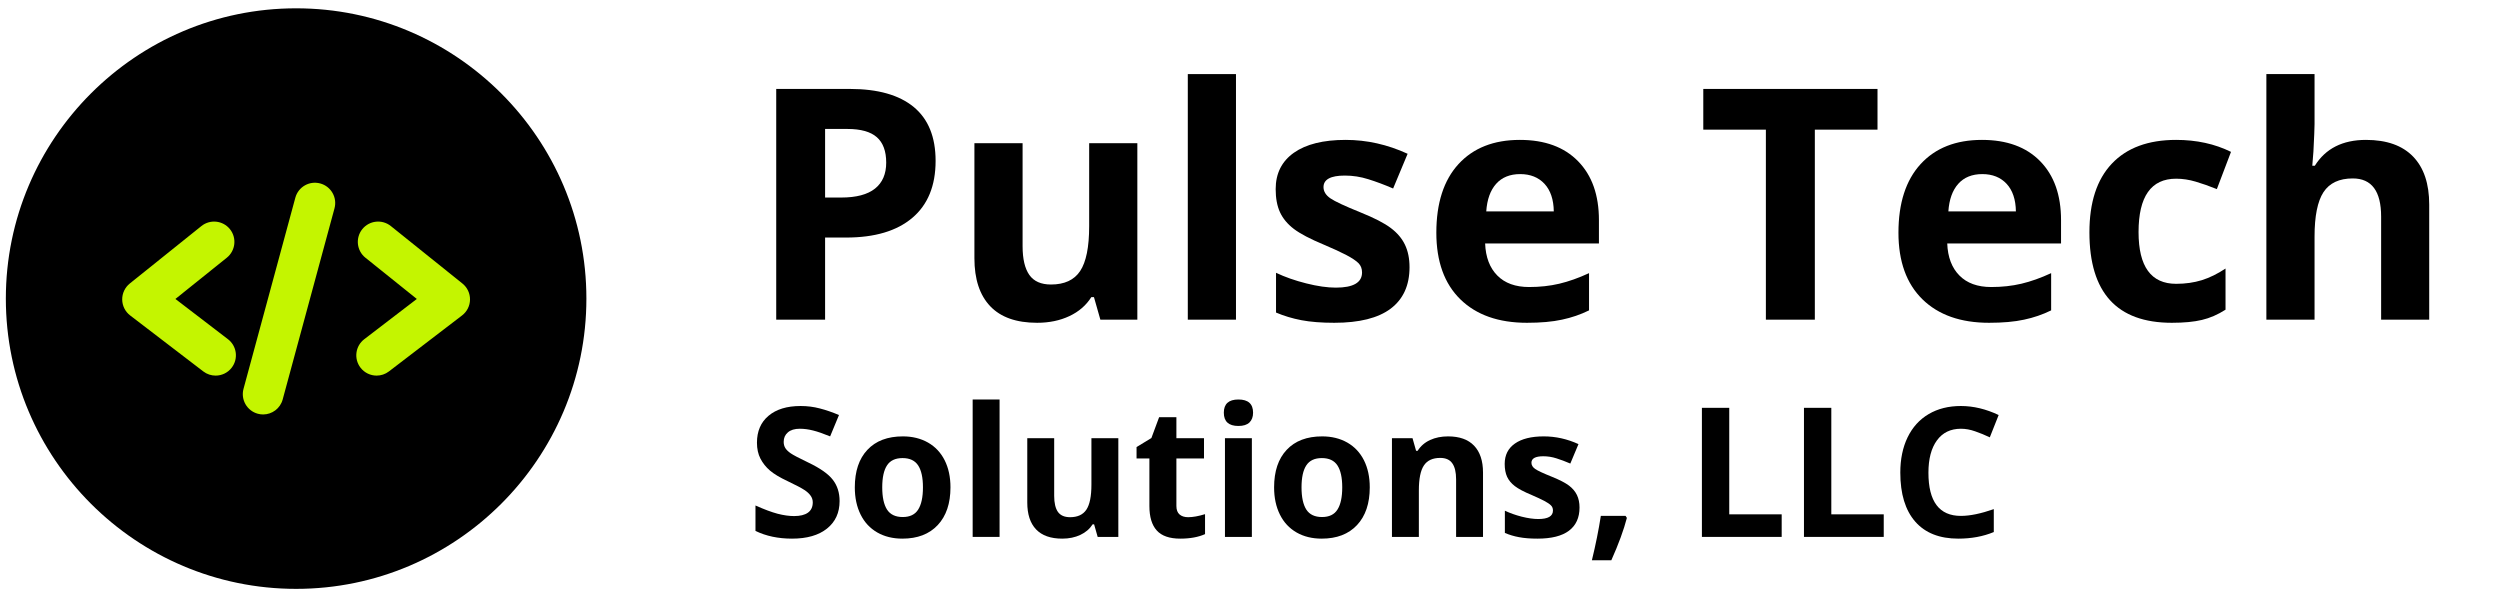
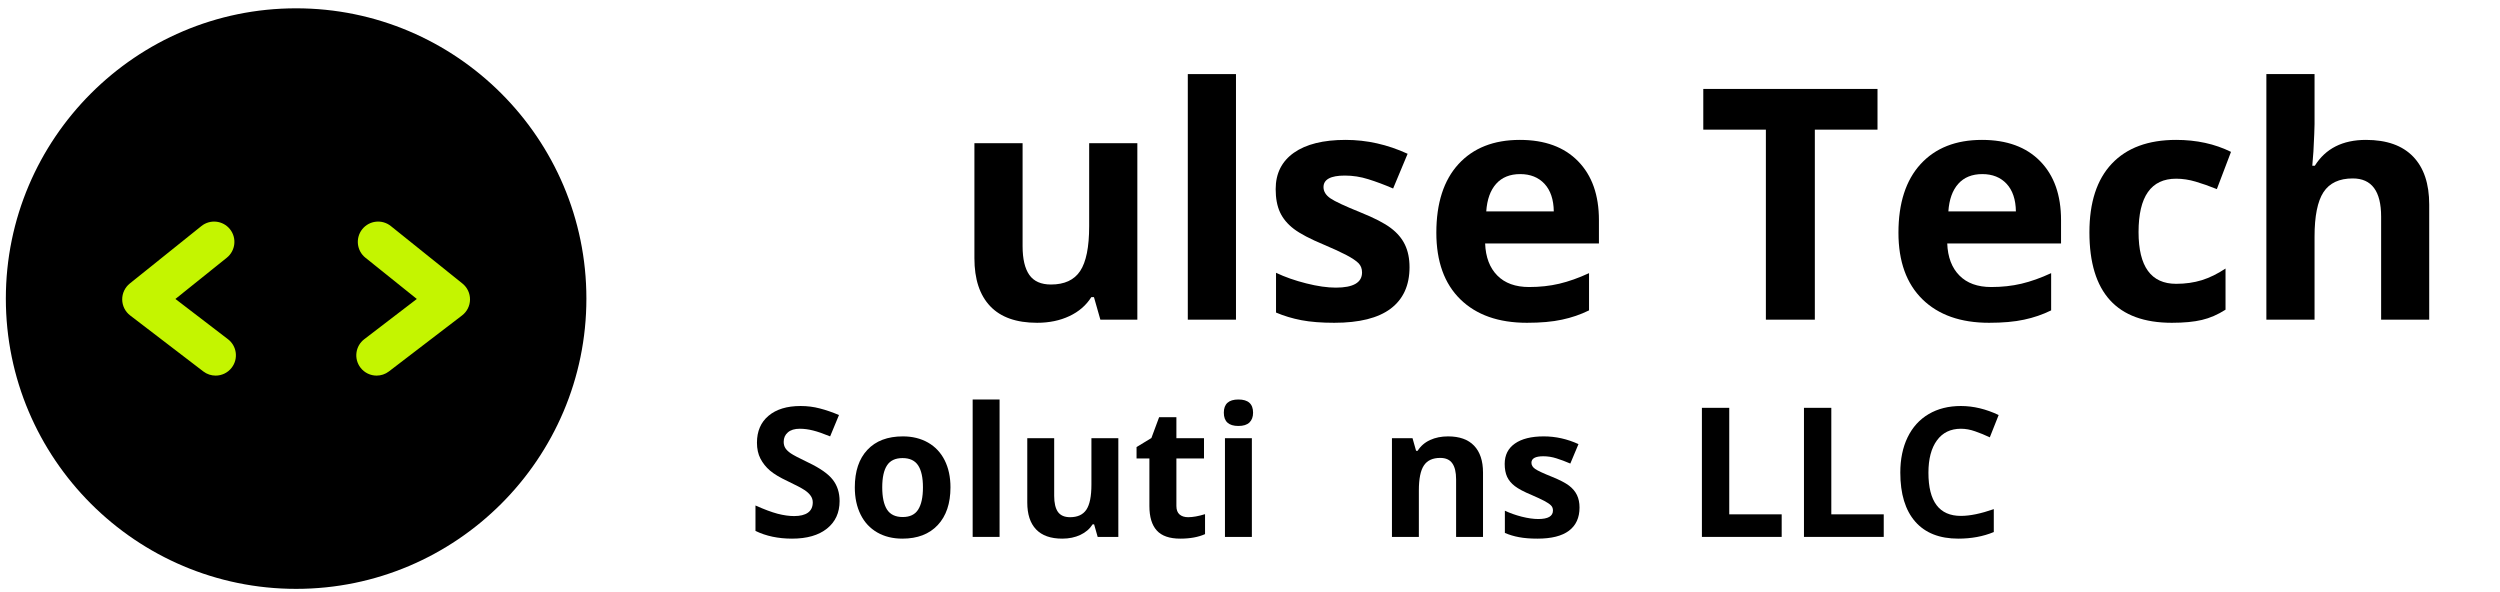
<svg xmlns="http://www.w3.org/2000/svg" width="600" zoomAndPan="magnify" viewBox="0 0 450 106.5" height="142" preserveAspectRatio="xMidYMid meet" version="1.0">
  <defs>
    <g />
    <clipPath id="ad94b0507b">
      <path d="M 1.051 1.496 L 105.562 1.496 L 105.562 106 L 1.051 106 Z M 1.051 1.496 " clip-rule="nonzero" />
    </clipPath>
  </defs>
  <g clip-path="url(#ad94b0507b)">
    <path fill="#000000" d="M 53.301 105.996 C 24.492 105.996 1.051 82.555 1.051 53.746 C 1.051 24.938 24.492 1.496 53.301 1.496 C 82.109 1.496 105.551 24.938 105.551 53.746 C 105.551 82.555 82.109 105.996 53.301 105.996 Z M 53.301 105.996 " fill-opacity="1" fill-rule="nonzero" />
  </g>
  <path fill="#c4f500" d="M 38.809 67.609 C 38.035 67.609 37.254 67.363 36.59 66.855 L 23.43 56.781 C 22.539 56.102 22.012 55.047 21.996 53.926 C 21.984 52.801 22.488 51.734 23.363 51.031 L 36.254 40.688 C 37.828 39.426 40.125 39.68 41.391 41.25 C 42.652 42.824 42.398 45.125 40.828 46.387 L 31.574 53.812 L 41.031 61.055 C 42.633 62.281 42.938 64.574 41.711 66.176 C 40.992 67.117 39.906 67.609 38.809 67.609 Z M 38.809 67.609 " fill-opacity="1" fill-rule="nonzero" />
  <path fill="#c4f500" d="M 67.793 67.609 C 66.695 67.609 65.609 67.117 64.887 66.176 C 63.66 64.574 63.965 62.281 65.57 61.055 L 75.027 53.812 L 65.773 46.387 C 64.199 45.125 63.949 42.824 65.211 41.25 C 66.477 39.68 68.773 39.426 70.348 40.688 L 83.234 51.031 C 84.113 51.734 84.617 52.801 84.602 53.926 C 84.59 55.047 84.062 56.102 83.168 56.781 L 70.008 66.855 C 69.348 67.363 68.566 67.609 67.793 67.609 Z M 67.793 67.609 " fill-opacity="1" fill-rule="nonzero" />
-   <path fill="#c4f500" d="M 47.359 74.602 C 47.043 74.602 46.723 74.562 46.402 74.473 C 44.457 73.945 43.305 71.938 43.832 69.992 L 53.16 35.59 C 53.688 33.641 55.691 32.492 57.641 33.02 C 59.586 33.547 60.738 35.551 60.211 37.5 L 50.883 71.902 C 50.445 73.531 48.969 74.602 47.359 74.602 Z M 47.359 74.602 " fill-opacity="1" fill-rule="nonzero" />
  <g fill="#000000" fill-opacity="1">
    <g transform="translate(134.486, 57.54)">
      <g>
-         <path d="M 14.031 -21.984 L 16.938 -21.984 C 19.645 -21.984 21.672 -22.52 23.016 -23.594 C 24.359 -24.664 25.031 -26.223 25.031 -28.266 C 25.031 -30.328 24.469 -31.852 23.344 -32.844 C 22.219 -33.832 20.453 -34.328 18.047 -34.328 L 14.031 -34.328 Z M 33.922 -28.578 C 33.922 -24.109 32.523 -20.691 29.734 -18.328 C 26.941 -15.961 22.969 -14.781 17.812 -14.781 L 14.031 -14.781 L 14.031 0 L 5.234 0 L 5.234 -41.531 L 18.5 -41.531 C 23.531 -41.531 27.359 -40.445 29.984 -38.281 C 32.609 -36.113 33.922 -32.879 33.922 -28.578 Z M 33.922 -28.578 " />
-       </g>
+         </g>
    </g>
  </g>
  <g fill="#000000" fill-opacity="1">
    <g transform="translate(171.019, 57.54)">
      <g>
        <path d="M 27.047 0 L 25.891 -4.062 L 25.422 -4.062 C 24.492 -2.582 23.176 -1.441 21.469 -0.641 C 19.77 0.16 17.832 0.562 15.656 0.562 C 11.926 0.562 9.113 -0.43 7.219 -2.422 C 5.32 -4.422 4.375 -7.297 4.375 -11.047 L 4.375 -31.766 L 13.047 -31.766 L 13.047 -13.219 C 13.047 -10.926 13.453 -9.203 14.266 -8.047 C 15.078 -6.898 16.375 -6.328 18.156 -6.328 C 20.582 -6.328 22.332 -7.133 23.406 -8.75 C 24.488 -10.375 25.031 -13.062 25.031 -16.812 L 25.031 -31.766 L 33.703 -31.766 L 33.703 0 Z M 27.047 0 " />
      </g>
    </g>
  </g>
  <g fill="#000000" fill-opacity="1">
    <g transform="translate(209.257, 57.54)">
      <g>
        <path d="M 13.219 0 L 4.547 0 L 4.547 -44.203 L 13.219 -44.203 Z M 13.219 0 " />
      </g>
    </g>
  </g>
  <g fill="#000000" fill-opacity="1">
    <g transform="translate(227.012, 57.54)">
      <g>
        <path d="M 26.703 -9.438 C 26.703 -6.176 25.57 -3.691 23.312 -1.984 C 21.051 -0.285 17.664 0.562 13.156 0.562 C 10.844 0.562 8.867 0.406 7.234 0.094 C 5.609 -0.219 4.086 -0.676 2.672 -1.281 L 2.672 -8.438 C 4.273 -7.676 6.086 -7.039 8.109 -6.531 C 10.129 -6.02 11.906 -5.766 13.438 -5.766 C 16.582 -5.766 18.156 -6.676 18.156 -8.5 C 18.156 -9.176 17.945 -9.727 17.531 -10.156 C 17.113 -10.582 16.395 -11.066 15.375 -11.609 C 14.352 -12.148 12.988 -12.781 11.281 -13.5 C 8.832 -14.52 7.035 -15.461 5.891 -16.328 C 4.742 -17.203 3.91 -18.203 3.391 -19.328 C 2.867 -20.461 2.609 -21.852 2.609 -23.5 C 2.609 -26.32 3.703 -28.504 5.891 -30.047 C 8.078 -31.586 11.18 -32.359 15.203 -32.359 C 19.023 -32.359 22.742 -31.523 26.359 -29.859 L 23.75 -23.609 C 22.156 -24.297 20.664 -24.852 19.281 -25.281 C 17.906 -25.719 16.5 -25.938 15.062 -25.938 C 12.5 -25.938 11.219 -25.242 11.219 -23.859 C 11.219 -23.086 11.629 -22.414 12.453 -21.844 C 13.273 -21.281 15.082 -20.438 17.875 -19.312 C 20.352 -18.312 22.172 -17.375 23.328 -16.5 C 24.484 -15.633 25.332 -14.633 25.875 -13.5 C 26.426 -12.363 26.703 -11.008 26.703 -9.438 Z M 26.703 -9.438 " />
      </g>
    </g>
  </g>
  <g fill="#000000" fill-opacity="1">
    <g transform="translate(255.932, 57.54)">
      <g>
        <path d="M 17.703 -26.203 C 15.859 -26.203 14.414 -25.617 13.375 -24.453 C 12.332 -23.285 11.738 -21.629 11.594 -19.484 L 23.75 -19.484 C 23.719 -21.629 23.16 -23.285 22.078 -24.453 C 20.992 -25.617 19.535 -26.203 17.703 -26.203 Z M 18.922 0.562 C 13.805 0.562 9.805 -0.848 6.922 -3.672 C 4.047 -6.492 2.609 -10.488 2.609 -15.656 C 2.609 -20.977 3.938 -25.094 6.594 -28 C 9.258 -30.906 12.941 -32.359 17.641 -32.359 C 22.129 -32.359 25.625 -31.078 28.125 -28.516 C 30.625 -25.961 31.875 -22.43 31.875 -17.922 L 31.875 -13.719 L 11.391 -13.719 C 11.484 -11.258 12.211 -9.336 13.578 -7.953 C 14.941 -6.566 16.852 -5.875 19.312 -5.875 C 21.227 -5.875 23.035 -6.07 24.734 -6.469 C 26.441 -6.875 28.227 -7.508 30.094 -8.375 L 30.094 -1.672 C 28.57 -0.922 26.945 -0.363 25.219 0 C 23.5 0.375 21.398 0.562 18.922 0.562 Z M 18.922 0.562 " />
      </g>
    </g>
  </g>
  <g fill="#000000" fill-opacity="1">
    <g transform="translate(290.306, 57.54)">
      <g />
    </g>
  </g>
  <g fill="#000000" fill-opacity="1">
    <g transform="translate(305.42, 57.54)">
      <g>
        <path d="M 21.25 0 L 12.438 0 L 12.438 -34.203 L 1.172 -34.203 L 1.172 -41.531 L 32.531 -41.531 L 32.531 -34.203 L 21.25 -34.203 Z M 21.25 0 " />
      </g>
    </g>
  </g>
  <g fill="#000000" fill-opacity="1">
    <g transform="translate(339.112, 57.54)">
      <g>
        <path d="M 17.703 -26.203 C 15.859 -26.203 14.414 -25.617 13.375 -24.453 C 12.332 -23.285 11.738 -21.629 11.594 -19.484 L 23.75 -19.484 C 23.719 -21.629 23.16 -23.285 22.078 -24.453 C 20.992 -25.617 19.535 -26.203 17.703 -26.203 Z M 18.922 0.562 C 13.805 0.562 9.805 -0.848 6.922 -3.672 C 4.047 -6.492 2.609 -10.488 2.609 -15.656 C 2.609 -20.977 3.938 -25.094 6.594 -28 C 9.258 -30.906 12.941 -32.359 17.641 -32.359 C 22.129 -32.359 25.625 -31.078 28.125 -28.516 C 30.625 -25.961 31.875 -22.43 31.875 -17.922 L 31.875 -13.719 L 11.391 -13.719 C 11.484 -11.258 12.211 -9.336 13.578 -7.953 C 14.941 -6.566 16.852 -5.875 19.312 -5.875 C 21.227 -5.875 23.035 -6.07 24.734 -6.469 C 26.441 -6.875 28.227 -7.508 30.094 -8.375 L 30.094 -1.672 C 28.57 -0.922 26.945 -0.363 25.219 0 C 23.5 0.375 21.398 0.562 18.922 0.562 Z M 18.922 0.562 " />
      </g>
    </g>
  </g>
  <g fill="#000000" fill-opacity="1">
    <g transform="translate(373.486, 57.54)">
      <g>
        <path d="M 17.438 0.562 C 7.551 0.562 2.609 -4.863 2.609 -15.719 C 2.609 -21.113 3.953 -25.234 6.641 -28.078 C 9.336 -30.93 13.195 -32.359 18.219 -32.359 C 21.883 -32.359 25.176 -31.641 28.094 -30.203 L 25.547 -23.5 C 24.18 -24.051 22.91 -24.5 21.734 -24.844 C 20.555 -25.195 19.383 -25.375 18.219 -25.375 C 13.707 -25.375 11.453 -22.172 11.453 -15.766 C 11.453 -9.555 13.707 -6.453 18.219 -6.453 C 19.883 -6.453 21.426 -6.672 22.844 -7.109 C 24.258 -7.555 25.68 -8.254 27.109 -9.203 L 27.109 -1.797 C 25.703 -0.898 24.285 -0.285 22.859 0.047 C 21.43 0.391 19.625 0.562 17.438 0.562 Z M 17.438 0.562 " />
      </g>
    </g>
  </g>
  <g fill="#000000" fill-opacity="1">
    <g transform="translate(403.4, 57.54)">
      <g>
        <path d="M 33.859 0 L 25.203 0 L 25.203 -18.547 C 25.203 -23.129 23.5 -25.422 20.094 -25.422 C 17.664 -25.422 15.91 -24.598 14.828 -22.953 C 13.754 -21.305 13.219 -18.633 13.219 -14.938 L 13.219 0 L 4.547 0 L 4.547 -44.203 L 13.219 -44.203 L 13.219 -35.203 C 13.219 -34.504 13.148 -32.859 13.016 -30.266 L 12.812 -27.703 L 13.266 -27.703 C 15.203 -30.805 18.27 -32.359 22.469 -32.359 C 26.207 -32.359 29.039 -31.352 30.969 -29.344 C 32.895 -27.344 33.859 -24.469 33.859 -20.719 Z M 33.859 0 " />
      </g>
    </g>
  </g>
  <g fill="#000000" fill-opacity="1">
    <g transform="translate(441.647, 57.54)">
      <g />
    </g>
  </g>
  <g fill="#000000" fill-opacity="1">
    <g transform="translate(134.486, 96.643)">
      <g>
        <path d="M 16.641 -6.453 C 16.641 -4.359 15.883 -2.707 14.375 -1.5 C 12.863 -0.289 10.766 0.312 8.078 0.312 C 5.598 0.312 3.406 -0.148 1.5 -1.078 L 1.5 -5.656 C 3.062 -4.957 4.383 -4.461 5.469 -4.172 C 6.562 -3.891 7.555 -3.75 8.453 -3.75 C 9.535 -3.75 10.363 -3.953 10.938 -4.359 C 11.52 -4.773 11.812 -5.395 11.812 -6.219 C 11.812 -6.664 11.68 -7.066 11.422 -7.422 C 11.172 -7.785 10.797 -8.129 10.297 -8.453 C 9.805 -8.785 8.805 -9.312 7.297 -10.031 C 5.879 -10.695 4.812 -11.336 4.094 -11.953 C 3.383 -12.566 2.816 -13.281 2.391 -14.094 C 1.973 -14.906 1.766 -15.859 1.766 -16.953 C 1.766 -19.016 2.457 -20.629 3.844 -21.797 C 5.238 -22.973 7.164 -23.562 9.625 -23.562 C 10.832 -23.562 11.984 -23.414 13.078 -23.125 C 14.18 -22.844 15.332 -22.445 16.531 -21.938 L 14.938 -18.094 C 13.695 -18.602 12.672 -18.957 11.859 -19.156 C 11.047 -19.363 10.25 -19.469 9.469 -19.469 C 8.539 -19.469 7.828 -19.25 7.328 -18.812 C 6.828 -18.383 6.578 -17.816 6.578 -17.109 C 6.578 -16.68 6.676 -16.305 6.875 -15.984 C 7.082 -15.66 7.406 -15.348 7.844 -15.047 C 8.281 -14.742 9.32 -14.195 10.969 -13.406 C 13.133 -12.375 14.617 -11.332 15.422 -10.281 C 16.234 -9.238 16.641 -7.961 16.641 -6.453 Z M 16.641 -6.453 " />
      </g>
    </g>
  </g>
  <g fill="#000000" fill-opacity="1">
    <g transform="translate(152.397, 96.643)">
      <g>
        <path d="M 6.406 -8.922 C 6.406 -7.16 6.691 -5.828 7.266 -4.922 C 7.848 -4.023 8.789 -3.578 10.094 -3.578 C 11.383 -3.578 12.312 -4.023 12.875 -4.922 C 13.445 -5.816 13.734 -7.148 13.734 -8.922 C 13.734 -10.672 13.445 -11.984 12.875 -12.859 C 12.301 -13.742 11.363 -14.188 10.062 -14.188 C 8.77 -14.188 7.836 -13.75 7.266 -12.875 C 6.691 -12 6.406 -10.68 6.406 -8.922 Z M 18.688 -8.922 C 18.688 -6.023 17.922 -3.758 16.391 -2.125 C 14.867 -0.5 12.75 0.312 10.031 0.312 C 8.32 0.312 6.816 -0.055 5.516 -0.797 C 4.211 -1.547 3.211 -2.617 2.516 -4.016 C 1.816 -5.422 1.469 -7.055 1.469 -8.922 C 1.469 -11.816 2.223 -14.066 3.734 -15.672 C 5.242 -17.285 7.375 -18.094 10.125 -18.094 C 11.832 -18.094 13.336 -17.723 14.641 -16.984 C 15.941 -16.242 16.941 -15.18 17.641 -13.797 C 18.336 -12.41 18.688 -10.785 18.688 -8.922 Z M 18.688 -8.922 " />
      </g>
    </g>
  </g>
  <g fill="#000000" fill-opacity="1">
    <g transform="translate(172.532, 96.643)">
      <g>
        <path d="M 7.391 0 L 2.547 0 L 2.547 -24.734 L 7.391 -24.734 Z M 7.391 0 " />
      </g>
    </g>
  </g>
  <g fill="#000000" fill-opacity="1">
    <g transform="translate(182.456, 96.643)">
      <g>
        <path d="M 15.125 0 L 14.484 -2.266 L 14.219 -2.266 C 13.695 -1.441 12.957 -0.805 12 -0.359 C 11.051 0.086 9.969 0.312 8.75 0.312 C 6.664 0.312 5.094 -0.242 4.031 -1.359 C 2.977 -2.473 2.453 -4.082 2.453 -6.188 L 2.453 -17.766 L 7.297 -17.766 L 7.297 -7.391 C 7.297 -6.109 7.52 -5.145 7.969 -4.5 C 8.426 -3.863 9.156 -3.547 10.156 -3.547 C 11.508 -3.547 12.488 -4 13.094 -4.906 C 13.695 -5.812 14 -7.312 14 -9.406 L 14 -17.766 L 18.844 -17.766 L 18.844 0 Z M 15.125 0 " />
      </g>
    </g>
  </g>
  <g fill="#000000" fill-opacity="1">
    <g transform="translate(203.829, 96.643)">
      <g>
        <path d="M 10.031 -3.547 C 10.875 -3.547 11.891 -3.727 13.078 -4.094 L 13.078 -0.5 C 11.867 0.039 10.383 0.312 8.625 0.312 C 6.688 0.312 5.273 -0.176 4.391 -1.156 C 3.504 -2.133 3.062 -3.602 3.062 -5.562 L 3.062 -14.125 L 0.75 -14.125 L 0.75 -16.172 L 3.422 -17.797 L 4.812 -21.547 L 7.922 -21.547 L 7.922 -17.766 L 12.891 -17.766 L 12.891 -14.125 L 7.922 -14.125 L 7.922 -5.562 C 7.922 -4.875 8.113 -4.363 8.5 -4.031 C 8.883 -3.707 9.395 -3.547 10.031 -3.547 Z M 10.031 -3.547 " />
      </g>
    </g>
  </g>
  <g fill="#000000" fill-opacity="1">
    <g transform="translate(217.945, 96.643)">
      <g>
        <path d="M 2.344 -22.359 C 2.344 -23.941 3.219 -24.734 4.969 -24.734 C 6.727 -24.734 7.609 -23.941 7.609 -22.359 C 7.609 -21.609 7.391 -21.02 6.953 -20.594 C 6.516 -20.176 5.852 -19.969 4.969 -19.969 C 3.219 -19.969 2.344 -20.766 2.344 -22.359 Z M 7.391 0 L 2.547 0 L 2.547 -17.766 L 7.391 -17.766 Z M 7.391 0 " />
      </g>
    </g>
  </g>
  <g fill="#000000" fill-opacity="1">
    <g transform="translate(227.869, 96.643)">
      <g>
-         <path d="M 6.406 -8.922 C 6.406 -7.16 6.691 -5.828 7.266 -4.922 C 7.848 -4.023 8.789 -3.578 10.094 -3.578 C 11.383 -3.578 12.312 -4.023 12.875 -4.922 C 13.445 -5.816 13.734 -7.148 13.734 -8.922 C 13.734 -10.672 13.445 -11.984 12.875 -12.859 C 12.301 -13.742 11.363 -14.188 10.062 -14.188 C 8.77 -14.188 7.836 -13.75 7.266 -12.875 C 6.691 -12 6.406 -10.68 6.406 -8.922 Z M 18.688 -8.922 C 18.688 -6.023 17.922 -3.758 16.391 -2.125 C 14.867 -0.5 12.75 0.312 10.031 0.312 C 8.32 0.312 6.816 -0.055 5.516 -0.797 C 4.211 -1.547 3.211 -2.617 2.516 -4.016 C 1.816 -5.422 1.469 -7.055 1.469 -8.922 C 1.469 -11.816 2.223 -14.066 3.734 -15.672 C 5.242 -17.285 7.375 -18.094 10.125 -18.094 C 11.832 -18.094 13.336 -17.723 14.641 -16.984 C 15.941 -16.242 16.941 -15.18 17.641 -13.797 C 18.336 -12.41 18.688 -10.785 18.688 -8.922 Z M 18.688 -8.922 " />
-       </g>
+         </g>
    </g>
  </g>
  <g fill="#000000" fill-opacity="1">
    <g transform="translate(248.004, 96.643)">
      <g>
        <path d="M 18.938 0 L 14.094 0 L 14.094 -10.375 C 14.094 -11.656 13.863 -12.613 13.406 -13.25 C 12.957 -13.895 12.234 -14.219 11.234 -14.219 C 9.879 -14.219 8.898 -13.766 8.297 -12.859 C 7.691 -11.953 7.391 -10.453 7.391 -8.359 L 7.391 0 L 2.547 0 L 2.547 -17.766 L 6.25 -17.766 L 6.891 -15.5 L 7.172 -15.5 C 7.711 -16.352 8.457 -17 9.406 -17.438 C 10.352 -17.875 11.43 -18.094 12.641 -18.094 C 14.703 -18.094 16.266 -17.535 17.328 -16.422 C 18.398 -15.305 18.938 -13.691 18.938 -11.578 Z M 18.938 0 " />
      </g>
    </g>
  </g>
  <g fill="#000000" fill-opacity="1">
    <g transform="translate(269.376, 96.643)">
      <g>
        <path d="M 14.938 -5.281 C 14.938 -3.457 14.301 -2.066 13.031 -1.109 C 11.77 -0.16 9.879 0.312 7.359 0.312 C 6.066 0.312 4.961 0.223 4.047 0.047 C 3.141 -0.117 2.289 -0.375 1.5 -0.719 L 1.5 -4.719 C 2.395 -4.289 3.406 -3.93 4.531 -3.641 C 5.664 -3.359 6.66 -3.219 7.516 -3.219 C 9.273 -3.219 10.156 -3.727 10.156 -4.75 C 10.156 -5.133 10.035 -5.441 9.797 -5.672 C 9.566 -5.91 9.164 -6.18 8.594 -6.484 C 8.02 -6.785 7.258 -7.141 6.312 -7.547 C 4.945 -8.117 3.941 -8.648 3.297 -9.141 C 2.66 -9.629 2.195 -10.188 1.906 -10.812 C 1.613 -11.445 1.469 -12.223 1.469 -13.141 C 1.469 -14.723 2.078 -15.941 3.297 -16.797 C 4.523 -17.66 6.258 -18.094 8.5 -18.094 C 10.645 -18.094 12.727 -17.629 14.75 -16.703 L 13.281 -13.203 C 12.395 -13.586 11.562 -13.898 10.781 -14.141 C 10.008 -14.391 9.223 -14.516 8.422 -14.516 C 6.992 -14.516 6.281 -14.125 6.281 -13.344 C 6.281 -12.914 6.508 -12.539 6.969 -12.219 C 7.426 -11.906 8.438 -11.438 10 -10.812 C 11.383 -10.25 12.398 -9.723 13.047 -9.234 C 13.691 -8.742 14.164 -8.18 14.469 -7.547 C 14.781 -6.91 14.938 -6.156 14.938 -5.281 Z M 14.938 -5.281 " />
      </g>
    </g>
  </g>
  <g fill="#000000" fill-opacity="1">
    <g transform="translate(285.541, 96.643)">
      <g>
-         <path d="M 7.297 -3.422 C 6.742 -1.273 5.812 1.266 4.5 4.203 L 1 4.203 C 1.688 1.379 2.223 -1.281 2.609 -3.781 L 7.062 -3.781 Z M 7.297 -3.422 " />
-       </g>
+         </g>
    </g>
  </g>
  <g fill="#000000" fill-opacity="1">
    <g transform="translate(294.973, 96.643)">
      <g />
    </g>
  </g>
  <g fill="#000000" fill-opacity="1">
    <g transform="translate(303.421, 96.643)">
      <g>
        <path d="M 2.922 0 L 2.922 -23.234 L 7.844 -23.234 L 7.844 -4.062 L 17.281 -4.062 L 17.281 0 Z M 2.922 0 " />
      </g>
    </g>
  </g>
  <g fill="#000000" fill-opacity="1">
    <g transform="translate(321.792, 96.643)">
      <g>
        <path d="M 2.922 0 L 2.922 -23.234 L 7.844 -23.234 L 7.844 -4.062 L 17.281 -4.062 L 17.281 0 Z M 2.922 0 " />
      </g>
    </g>
  </g>
  <g fill="#000000" fill-opacity="1">
    <g transform="translate(340.164, 96.643)">
      <g>
        <path d="M 12.797 -19.469 C 10.941 -19.469 9.504 -18.77 8.484 -17.375 C 7.461 -15.977 6.953 -14.035 6.953 -11.547 C 6.953 -6.367 8.898 -3.781 12.797 -3.781 C 14.422 -3.781 16.395 -4.188 18.719 -5 L 18.719 -0.875 C 16.812 -0.082 14.68 0.312 12.328 0.312 C 8.953 0.312 6.367 -0.707 4.578 -2.75 C 2.785 -4.801 1.891 -7.742 1.891 -11.578 C 1.891 -13.992 2.328 -16.109 3.203 -17.922 C 4.086 -19.742 5.352 -21.141 7 -22.109 C 8.645 -23.078 10.578 -23.562 12.797 -23.562 C 15.047 -23.562 17.312 -23.02 19.594 -21.938 L 18 -17.922 C 17.133 -18.336 16.258 -18.695 15.375 -19 C 14.5 -19.312 13.641 -19.469 12.797 -19.469 Z M 12.797 -19.469 " />
      </g>
    </g>
  </g>
</svg>